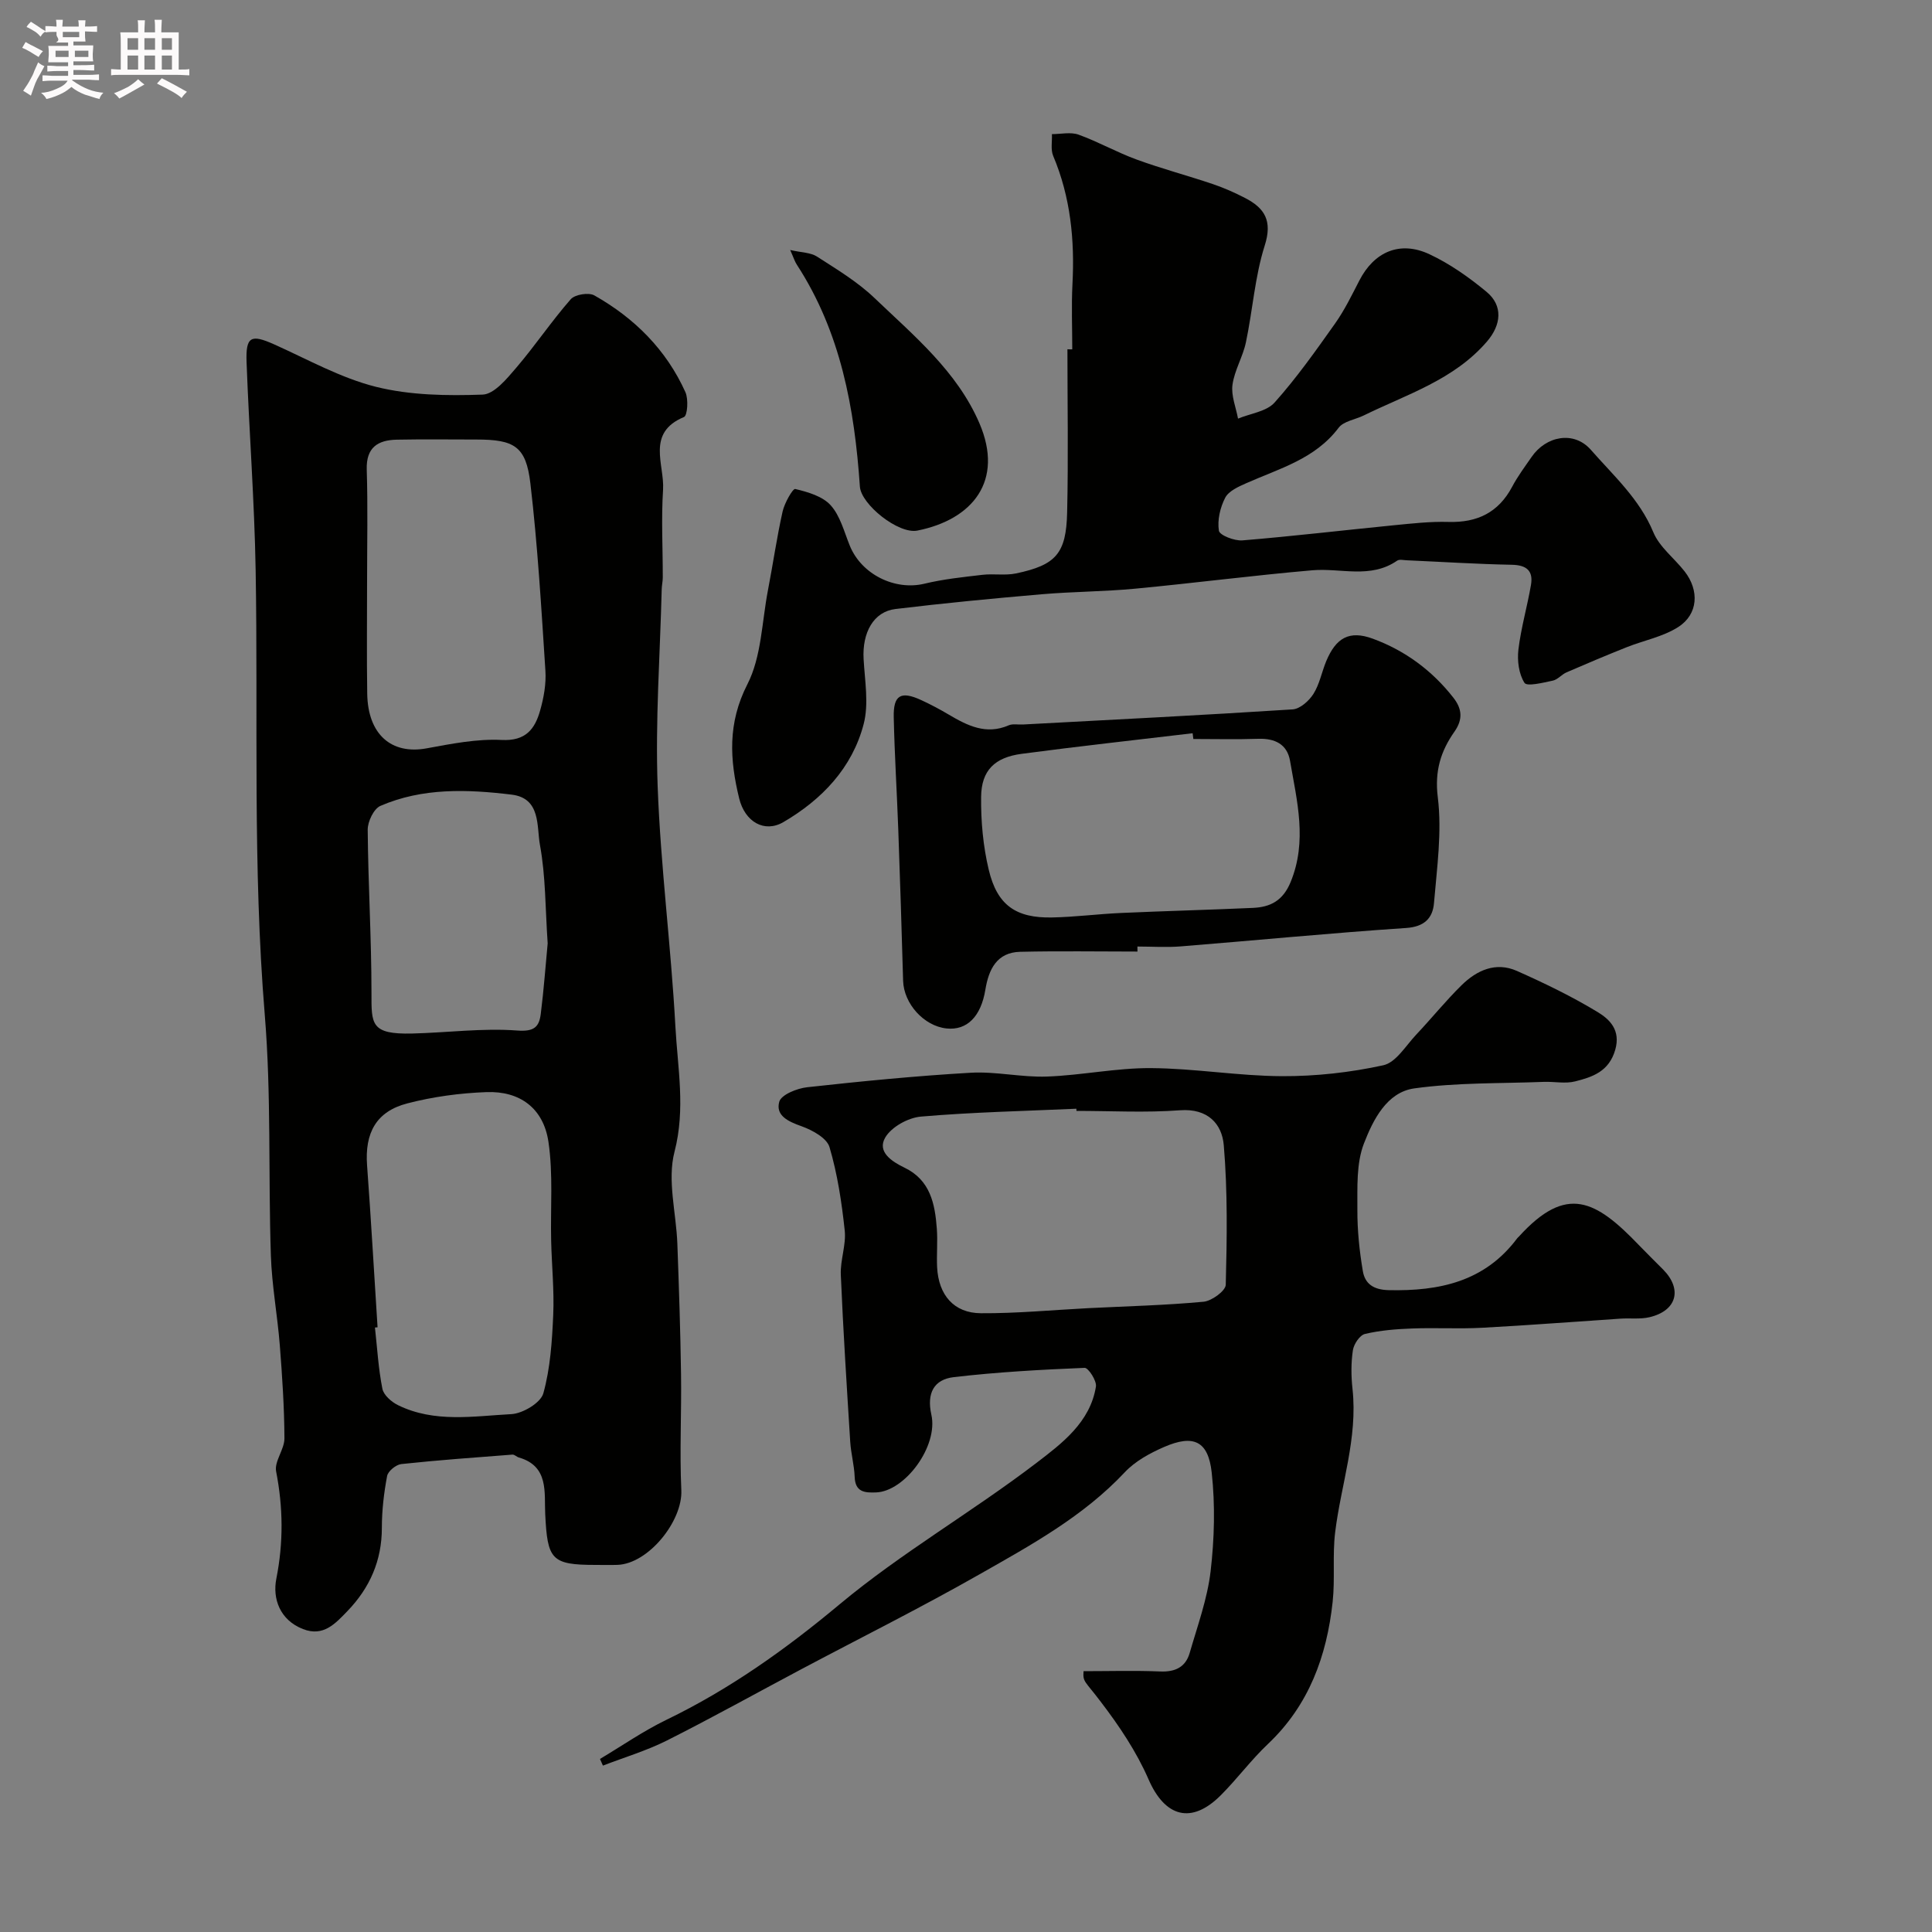
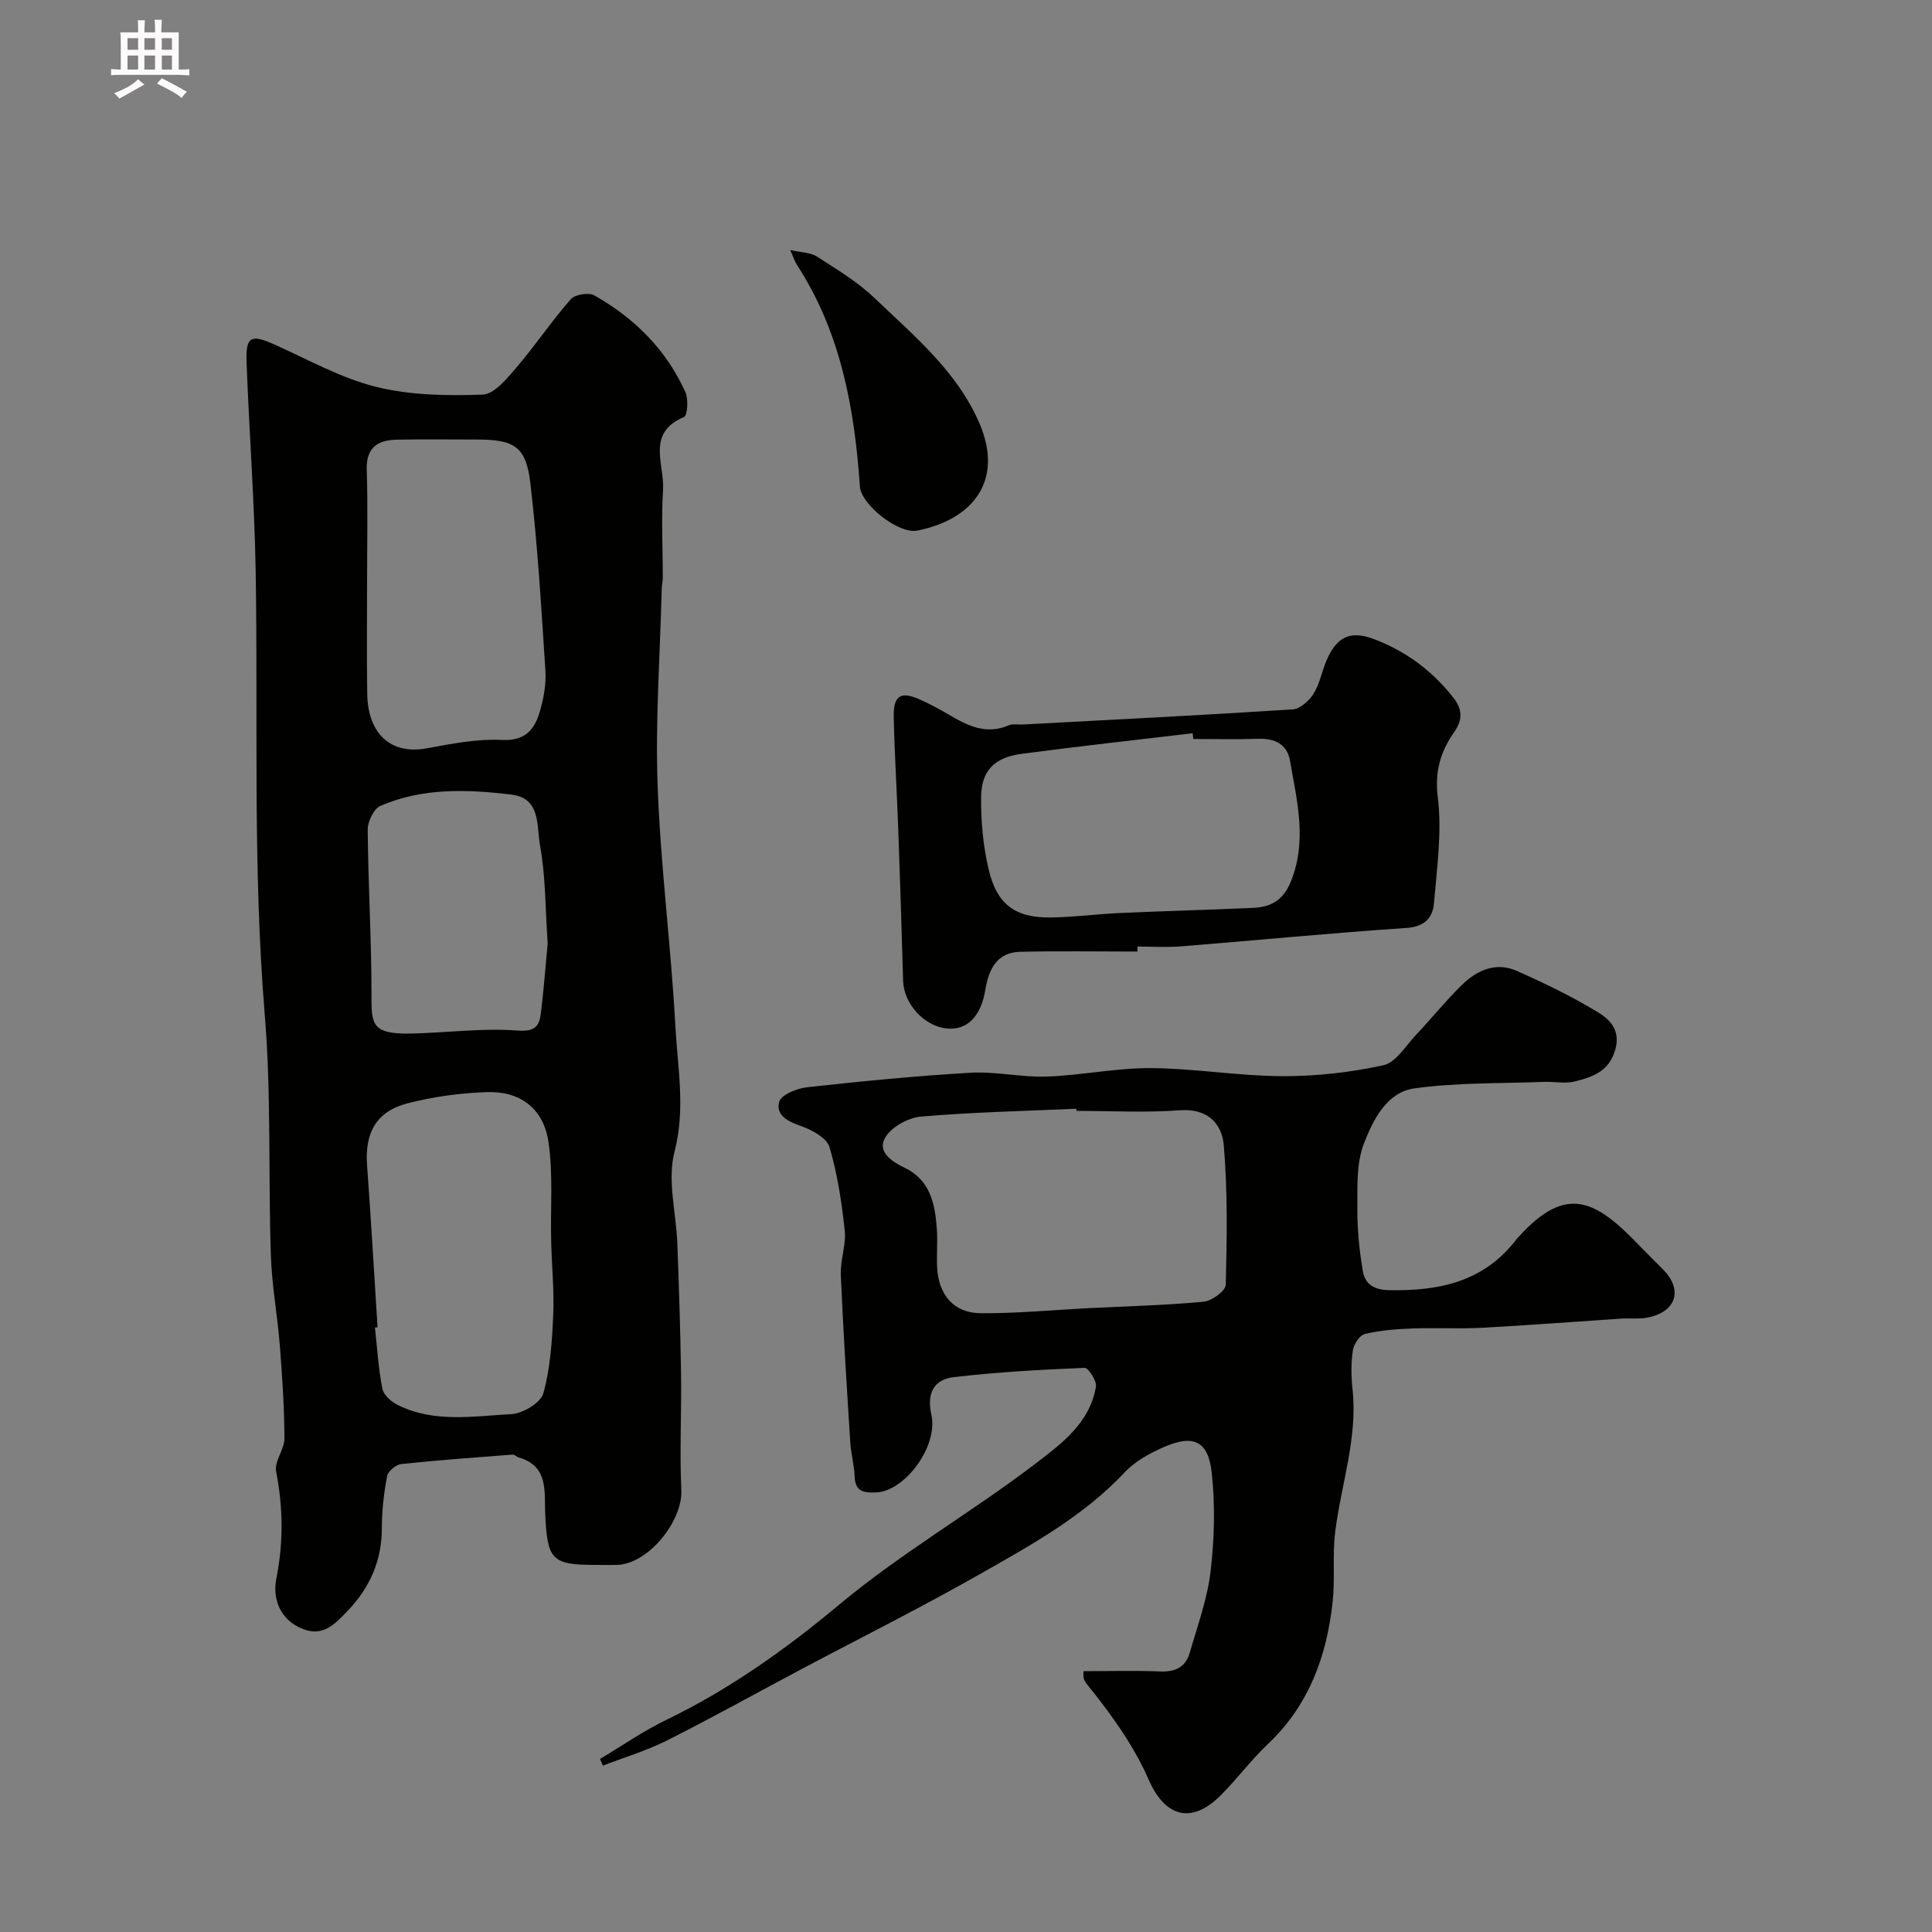
<svg xmlns="http://www.w3.org/2000/svg" enable-background="new 0 0 400 400" viewBox="0 0 400 400">
  <rect x="0" y="0" width="400" height="400" fill="#808080" stroke="none" />
-   <path d="m6.8 9.5c.6.3 1.3.7 2.1 1.1-.4.4-.7.8-.9 1.2-.7-.4-1.3-.8-1.8-1.1s-1.1-.6-1.6-.8c.2-.4.5-.8.7-1.2.4.2.8.5 1.5.8zm.9 6.9c-.3.6-.5 1.1-.7 1.7s-.4 1.1-.6 1.7c-.6-.4-1.1-.7-1.6-1 .7-1 1.2-1.8 1.5-2.4.3-.5.6-1.1.8-1.7.3-.6.5-1.2.8-1.8.3.3.8.6 1.3.8-.7 1.3-1.2 2.2-1.5 2.7zm.1-11c.4.3 1 .7 1.7 1.1-.5.2-.8.6-1.1 1.1-.5-.6-1-1-1.4-1.2s-.9-.6-1.5-.8c.2-.4.5-.7.9-1.1.5.3.9.6 1.4.9zm10.5 13.1c1 .4 2 .6 3.1.7-.4.4-.7.8-.8 1.3-.9-.2-1.9-.6-3-.9-1-.4-2-.9-2.8-1.6-.5.4-1.1.9-1.9 1.3s-1.9.9-3.3 1.2c-.1-.3-.5-.8-1.1-1.3 1 0 2.1-.3 3.2-.8 1.2-.5 1.9-1 2.3-1.7h-3.2c-.4 0-1 0-2 .1v-1.2c1 0 1.7.1 2 .1h3.3v-1h-2.3c-.2 0-.9 0-2 .1v-1.2c1.2 0 1.9.1 2 .1h2.3v-.8h-4.1c0-.7.1-1.2.1-1.6 0-.5 0-1.1-.1-1.8h4.1v-.7h-2.5c1-.6.1-1.1.1-1.6v-.6h-.5c-.4 0-1 0-1.8.1v-1.3c1.2 0 1.9.1 2.1.1h.2c0-.3 0-.8-.1-1.4h1.4c0 .6-.1 1-.1 1.4h3.4c0-.4 0-.8-.1-1.3h1.5c0 .4-.1.9-.1 1.3.7 0 1.5 0 2.5-.1v1.2c-1 0-1.8-.1-2.5-.1v.6c0 .3 0 .8.1 1.5h-2.5v.8h4.1c0 .7-.1 1.3-.1 1.8s0 1 .1 1.5h-4.1v.8h1.4c.8 0 1.8 0 2.9-.1v1.2c-1 0-1.9-.1-2.8-.1h-1.5v1h3.2c.3 0 1 0 2.1-.1v1.2c-1.1 0-1.8-.1-2.1-.1h-3.4l-.1.1c1.4 1 2.4 1.5 3.4 1.9zm-4.1-6.7v-1.3h-2.7v1.3zm2.2-4.1v-1.1h-3.4v1.1zm1.9 4.1v-1.3h-2.8v1.3z" fill="#fcfafa" />
  <path d="m37 6.7v2.3 5.4c1 0 1.8 0 2.2-.1v1.3c-.6 0-1.5-.1-2.5-.1h-11.9c-.7 0-1.3 0-1.8.1v-1.3c.5 0 1.1.1 2 .1v-5.2c0-1 0-1.8-.1-2.5h3.7c0-1.3 0-2.1-.1-2.5h1.5c0 .4-.1 1.3-.1 2.5h2.2c0-1.2 0-2.1-.1-2.6h1.5c0 .4-.1 1.3-.1 2.6zm-12.3 13.7c-.3-.4-.7-.8-1.1-1.1 1.1-.4 2.1-.9 2.9-1.3.8-.5 1.5-1 2.1-1.6.4.4.9.8 1.3 1.1-2.5 1.4-4.2 2.4-5.2 2.9zm3.9-10.1v-2.4h-2.2v2.4zm0 4.1v-2.9h-2.2v2.9zm3.5-4.1v-2.4h-2.2v2.4zm0 4.1v-2.9h-2.2v2.9zm.4 2.9 1-1.1c.6.3 1.4.7 2.5 1.3s2 1.1 2.7 1.5c-.4.4-.8.8-1.1 1.3-.8-.8-2.5-1.7-5.1-3zm3.1-7v-2.4h-2.1v2.4zm0 4.1v-2.9h-2.1v2.9z" fill="#fcfafa" />
  <g fill="#010100">
    <path d="m123.36 324c-9.24 0-10.02-1.09-10.48-10.55-.22-4.37.81-9.89-5.45-11.69-.47-.13-.9-.63-1.33-.6-7.68.59-15.37 1.14-23.02 1.96-1.09.12-2.74 1.46-2.93 2.46-.67 3.53-1.09 7.16-1.09 10.74 0 6.79-2.5 12.43-7.12 17.23-2.5 2.58-4.98 5.39-9.21 3.73-4.81-1.88-6.33-6.32-5.52-10.42 1.49-7.52 1.41-14.75-.04-22.21-.41-2.09 1.73-4.56 1.72-6.86-.03-6.43-.46-12.87-.96-19.28-.49-6.21-1.65-12.39-1.85-18.61-.55-16.59.1-33.25-1.26-49.76-2.53-30.68-1.36-61.37-1.89-92.05-.25-14.37-1.35-28.72-1.88-43.09-.2-5.35.91-5.85 5.69-3.71 6.97 3.12 13.8 6.97 21.11 8.8 7.08 1.76 14.71 1.87 22.06 1.61 2.41-.08 5.03-3.29 6.97-5.56 3.93-4.59 7.31-9.65 11.29-14.19.87-.99 3.72-1.45 4.88-.79 8.32 4.7 14.9 11.25 18.86 20.04.65 1.45.43 4.83-.3 5.14-7.89 3.28-4 9.85-4.33 15.04-.39 6.03-.05 12.1-.06 18.16 0 .82-.2 1.64-.22 2.46-.34 13.59-1.34 27.21-.84 40.78.61 16.59 2.77 33.11 3.67 49.69.46 8.6 2.13 17.09-.18 25.99-1.54 5.9.36 12.68.59 19.07.33 8.97.63 17.95.76 26.93.12 8.02-.31 16.06.06 24.06.3 6.41-6.83 15.25-13.22 15.47-1.48.05-2.98.01-4.48.01zm-45.19-49.2c-.18.02-.36.03-.54.05.47 4.24.71 8.52 1.54 12.68.26 1.31 1.88 2.73 3.23 3.39 7.53 3.7 15.62 2.28 23.48 1.86 2.36-.13 6.06-2.34 6.61-4.3 1.45-5.21 1.81-10.8 2.05-16.26.22-5.1-.31-10.22-.43-15.34-.16-6.83.43-13.77-.56-20.47-1.03-6.95-5.9-10.56-12.84-10.3-5.48.2-11.05.95-16.36 2.33-6.48 1.67-8.85 6.14-8.35 12.85.82 11.17 1.45 22.34 2.17 33.51zm-2.17-154.63c0 7.82-.09 15.64.03 23.45.13 8.43 4.99 12.65 12.28 11.32 5.13-.94 10.4-2 15.55-1.74 5.01.26 6.89-2.28 7.97-6.1.75-2.64 1.27-5.52 1.09-8.23-.84-12.95-1.6-25.91-3.11-38.79-.9-7.69-3.33-9.08-11.18-9.08-5.49 0-10.98-.08-16.47.03-3.92.08-6.37 1.59-6.23 6.19.24 7.64.07 15.3.07 22.95zm37.39 75.15c-.5-7.26-.41-13.94-1.6-20.39-.7-3.81.23-9.67-5.86-10.41-9.18-1.11-18.45-1.45-27.17 2.33-1.37.59-2.64 3.24-2.63 4.93.09 11.26.78 22.51.78 33.77 0 6.46-.22 8.64 8.45 8.43 7.26-.18 14.55-1.16 21.74-.62 3.54.27 4.52-.79 4.86-3.44.64-5.06 1-10.14 1.43-14.6z" />
    <path d="m224.34 346c5.27 0 10.59-.16 15.88.06 3.1.13 5.24-.9 6.09-3.83 1.61-5.59 3.65-11.16 4.33-16.88.79-6.76.97-13.73.23-20.48-.72-6.56-3.78-7.92-9.83-5.3-2.95 1.28-6.02 2.95-8.17 5.25-8.58 9.14-19.39 15.06-30.04 21.11-12.16 6.92-24.69 13.17-37.05 19.73-9.23 4.9-18.36 9.99-27.7 14.69-4.22 2.12-8.82 3.49-13.25 5.2-.2-.46-.4-.92-.61-1.38 4.57-2.72 8.98-5.79 13.75-8.1 13.07-6.32 24.64-14.55 35.82-23.88 12.82-10.7 27.5-19.15 40.81-29.32 5.23-4 11.12-8.4 12.3-15.8.19-1.19-1.57-3.9-2.34-3.87-9.04.37-18.1.87-27.08 1.92-4.11.48-5.65 3.3-4.65 7.78 1.46 6.53-5.48 15.87-11.44 16.09-2.34.09-4.33-.04-4.44-3.22-.09-2.43-.77-4.84-.92-7.27-.72-11.52-1.46-23.04-1.95-34.58-.13-3.04 1.13-6.17.81-9.16-.62-5.81-1.5-11.68-3.15-17.26-.55-1.88-3.55-3.52-5.78-4.32-2.73-.97-5.43-2.18-4.62-5.08.41-1.46 3.68-2.77 5.78-3 11.26-1.24 22.55-2.35 33.85-3 5.23-.3 10.54.98 15.79.79 7.2-.26 14.38-1.8 21.56-1.75 9.04.06 18.06 1.63 27.1 1.67 7.01.03 14.14-.76 20.98-2.26 2.62-.57 4.66-4.06 6.82-6.35 3.17-3.36 6.08-6.97 9.37-10.21 3.16-3.11 7.1-4.91 11.47-2.97 5.73 2.55 11.42 5.3 16.77 8.55 2.44 1.49 4.75 3.71 3.59 7.77-1.29 4.51-4.7 5.64-8.3 6.55-2.03.52-4.31.02-6.47.1-8.96.35-18 .12-26.84 1.35-5.72.8-8.55 6.58-10.42 11.4-1.6 4.13-1.34 9.09-1.36 13.69-.02 4.25.42 8.54 1.13 12.73.44 2.61 2.17 3.87 5.32 3.95 10.53.24 19.95-1.76 26.66-10.76.1-.13.24-.23.35-.35 9.84-10.82 15.85-7.59 24.92 1.88 1.61 1.68 3.29 3.31 4.93 4.97 4.04 4.1 2.81 8.55-2.86 9.87-1.91.44-3.97.16-5.96.29-9.56.63-19.12 1.38-28.68 1.89-4.82.26-9.66-.04-14.49.15-3.27.12-6.58.38-9.75 1.13-1.08.25-2.31 2.11-2.5 3.38-.39 2.61-.37 5.34-.08 7.98 1.12 10.2-2.38 19.81-3.59 29.7-.58 4.75 0 9.65-.52 14.42-1.22 11.23-4.91 21.39-13.4 29.42-3.47 3.28-6.34 7.18-9.72 10.57-6.12 6.16-11.61 4.54-15-3.26-2.49-5.72-6.09-11.09-9.9-16.07-3.29-4.36-3.73-4.03-3.55-6.32zm-1.47-116c-.01-.15-.01-.3-.02-.45-10.74.48-21.49.71-32.19 1.63-2.64.23-6.1 2.14-7.38 4.33-1.73 2.95 1.33 4.96 3.96 6.23 5.37 2.57 6.34 7.49 6.72 12.65.2 2.65-.07 5.32.06 7.98.29 5.74 3.47 9.49 9.06 9.52 7.41.05 14.82-.67 22.23-1.05 7.96-.4 15.95-.59 23.88-1.33 1.69-.16 4.55-2.25 4.59-3.51.25-9.63.4-19.31-.41-28.89-.37-4.42-3.31-7.67-9.06-7.24-7.1.53-14.28.13-21.44.13z" />
-     <path d="m222 72.33c0-4.5-.19-9.01.04-13.49.48-9.15-.39-18.03-3.99-26.57-.55-1.3-.19-2.99-.26-4.5 1.85 0 3.88-.48 5.52.11 4.1 1.48 7.94 3.67 12.04 5.16 5.17 1.89 10.51 3.3 15.72 5.06 2.3.78 4.55 1.77 6.71 2.89 4.06 2.1 5.7 4.71 4.07 9.84-2.05 6.44-2.49 13.39-3.9 20.06-.63 2.99-2.37 5.79-2.78 8.79-.3 2.24.72 4.66 1.15 6.99 2.57-1.07 5.9-1.46 7.57-3.33 4.56-5.1 8.54-10.74 12.51-16.34 1.97-2.78 3.48-5.9 5.05-8.94 3.05-5.93 8.39-8.29 14.51-5.42 4.23 1.98 8.19 4.78 11.8 7.77 3.48 2.88 3.06 6.86.1 10.3-6.83 7.94-16.57 10.92-25.5 15.3-1.75.86-4.17 1.18-5.21 2.55-4.88 6.48-12.28 8.44-19.12 11.48-1.62.72-3.63 1.61-4.36 3-1.05 2.02-1.66 4.65-1.31 6.84.15.94 3.23 2.14 4.88 2 10.46-.86 20.88-2.1 31.33-3.13 3.77-.37 7.56-.8 11.33-.69 5.96.17 10.35-1.95 13.19-7.31 1.14-2.15 2.62-4.13 4.01-6.14 2.99-4.36 8.76-5.48 12.27-1.48 4.68 5.34 10.08 10.17 12.94 17.08 1.27 3.06 4.33 5.35 6.47 8.09 3.08 3.95 2.82 8.87-1.32 11.52-3.17 2.03-7.15 2.77-10.73 4.2-4.16 1.66-8.29 3.4-12.39 5.18-1.02.44-1.83 1.51-2.86 1.72-1.99.42-5.34 1.26-5.85.46-1.18-1.84-1.53-4.61-1.26-6.89.54-4.5 1.83-8.9 2.6-13.38.5-2.92-.89-4.12-3.96-4.18-7.26-.14-14.52-.61-21.78-.93-.66-.03-1.51-.24-1.97.08-5.53 3.82-11.68 1.48-17.55 1.99-12.25 1.06-24.45 2.65-36.69 3.81-6.41.61-12.87.6-19.28 1.15-10.13.87-20.26 1.84-30.35 3.06-4.54.55-6.9 4.89-6.59 10.36.25 4.5 1.11 9.27.01 13.47-2.37 9.07-8.64 15.63-16.62 20.29-3.93 2.29-7.96-.05-9.15-4.9-1.96-8.03-2.42-15.59 1.7-23.64 2.92-5.71 2.99-12.89 4.25-19.44 1.05-5.44 1.83-10.93 3.04-16.33.39-1.75 2.11-4.78 2.61-4.66 2.61.62 5.66 1.5 7.35 3.38 1.97 2.19 2.78 5.47 3.94 8.33 2.41 5.97 9.34 9.37 15.46 7.9 3.93-.95 7.99-1.37 12.02-1.84 2.3-.27 4.72.18 6.96-.29 8.24-1.74 10.38-4.09 10.57-12.64.26-11.25.06-22.52.06-33.77.33.03.67.02 1 .02z" />
    <path d="m235.5 197.01c-8.09 0-16.18-.14-24.27.05-4.86.11-6.53 3.65-7.22 7.84-.91 5.57-3.82 8.48-8.04 8.03-4.7-.5-8.85-5.14-8.99-9.87-.3-10.42-.62-20.84-1-31.26-.28-7.76-.77-15.51-.94-23.27-.11-4.65 1.47-5.54 5.74-3.56 1.92.89 3.81 1.89 5.63 2.97 3.88 2.29 7.75 4.26 12.43 2.23.85-.37 1.97-.11 2.96-.17 18.61-1 37.23-1.93 55.83-3.13 1.53-.1 3.39-1.76 4.3-3.2 1.27-2.01 1.72-4.53 2.65-6.78 2.02-4.84 4.78-6.44 9.63-4.66 6.67 2.44 12.31 6.6 16.72 12.25 1.73 2.23 2.02 4.4.2 7-2.82 4.01-4.13 8.13-3.45 13.59.89 7.17-.18 14.62-.79 21.92-.26 3.08-1.97 4.89-5.77 5.14-15.57 1.04-31.1 2.56-46.65 3.81-2.98.24-5.99.03-8.98.03.01.34.01.69.01 1.04zm11.57-44.01c-.05-.4-.1-.79-.15-1.19-11.79 1.4-23.6 2.7-35.38 4.26-5.6.74-8.35 3.43-8.41 8.9-.06 5.04.41 10.22 1.58 15.11 1.74 7.33 5.63 10.02 13.09 9.87 4.77-.09 9.53-.72 14.3-.93 9.09-.41 18.2-.64 27.29-1.05 3.62-.16 6.22-1.47 7.82-5.35 3.49-8.5 1.31-16.76-.12-25.09-.59-3.43-3.1-4.67-6.53-4.57-4.49.15-8.99.04-13.49.04z" />
    <path d="m163.6 51.76c2.34.54 4.22.51 5.53 1.35 4.1 2.64 8.38 5.21 11.88 8.55 8.19 7.83 17.14 15.22 21.76 25.95 5.15 11.95-1.41 19.96-12.83 22.24-3.93.79-11.66-5.41-11.91-9.11-1.11-16.23-3.96-31.95-13.04-45.92-.43-.64-.66-1.42-1.39-3.06z" />
  </g>
</svg>